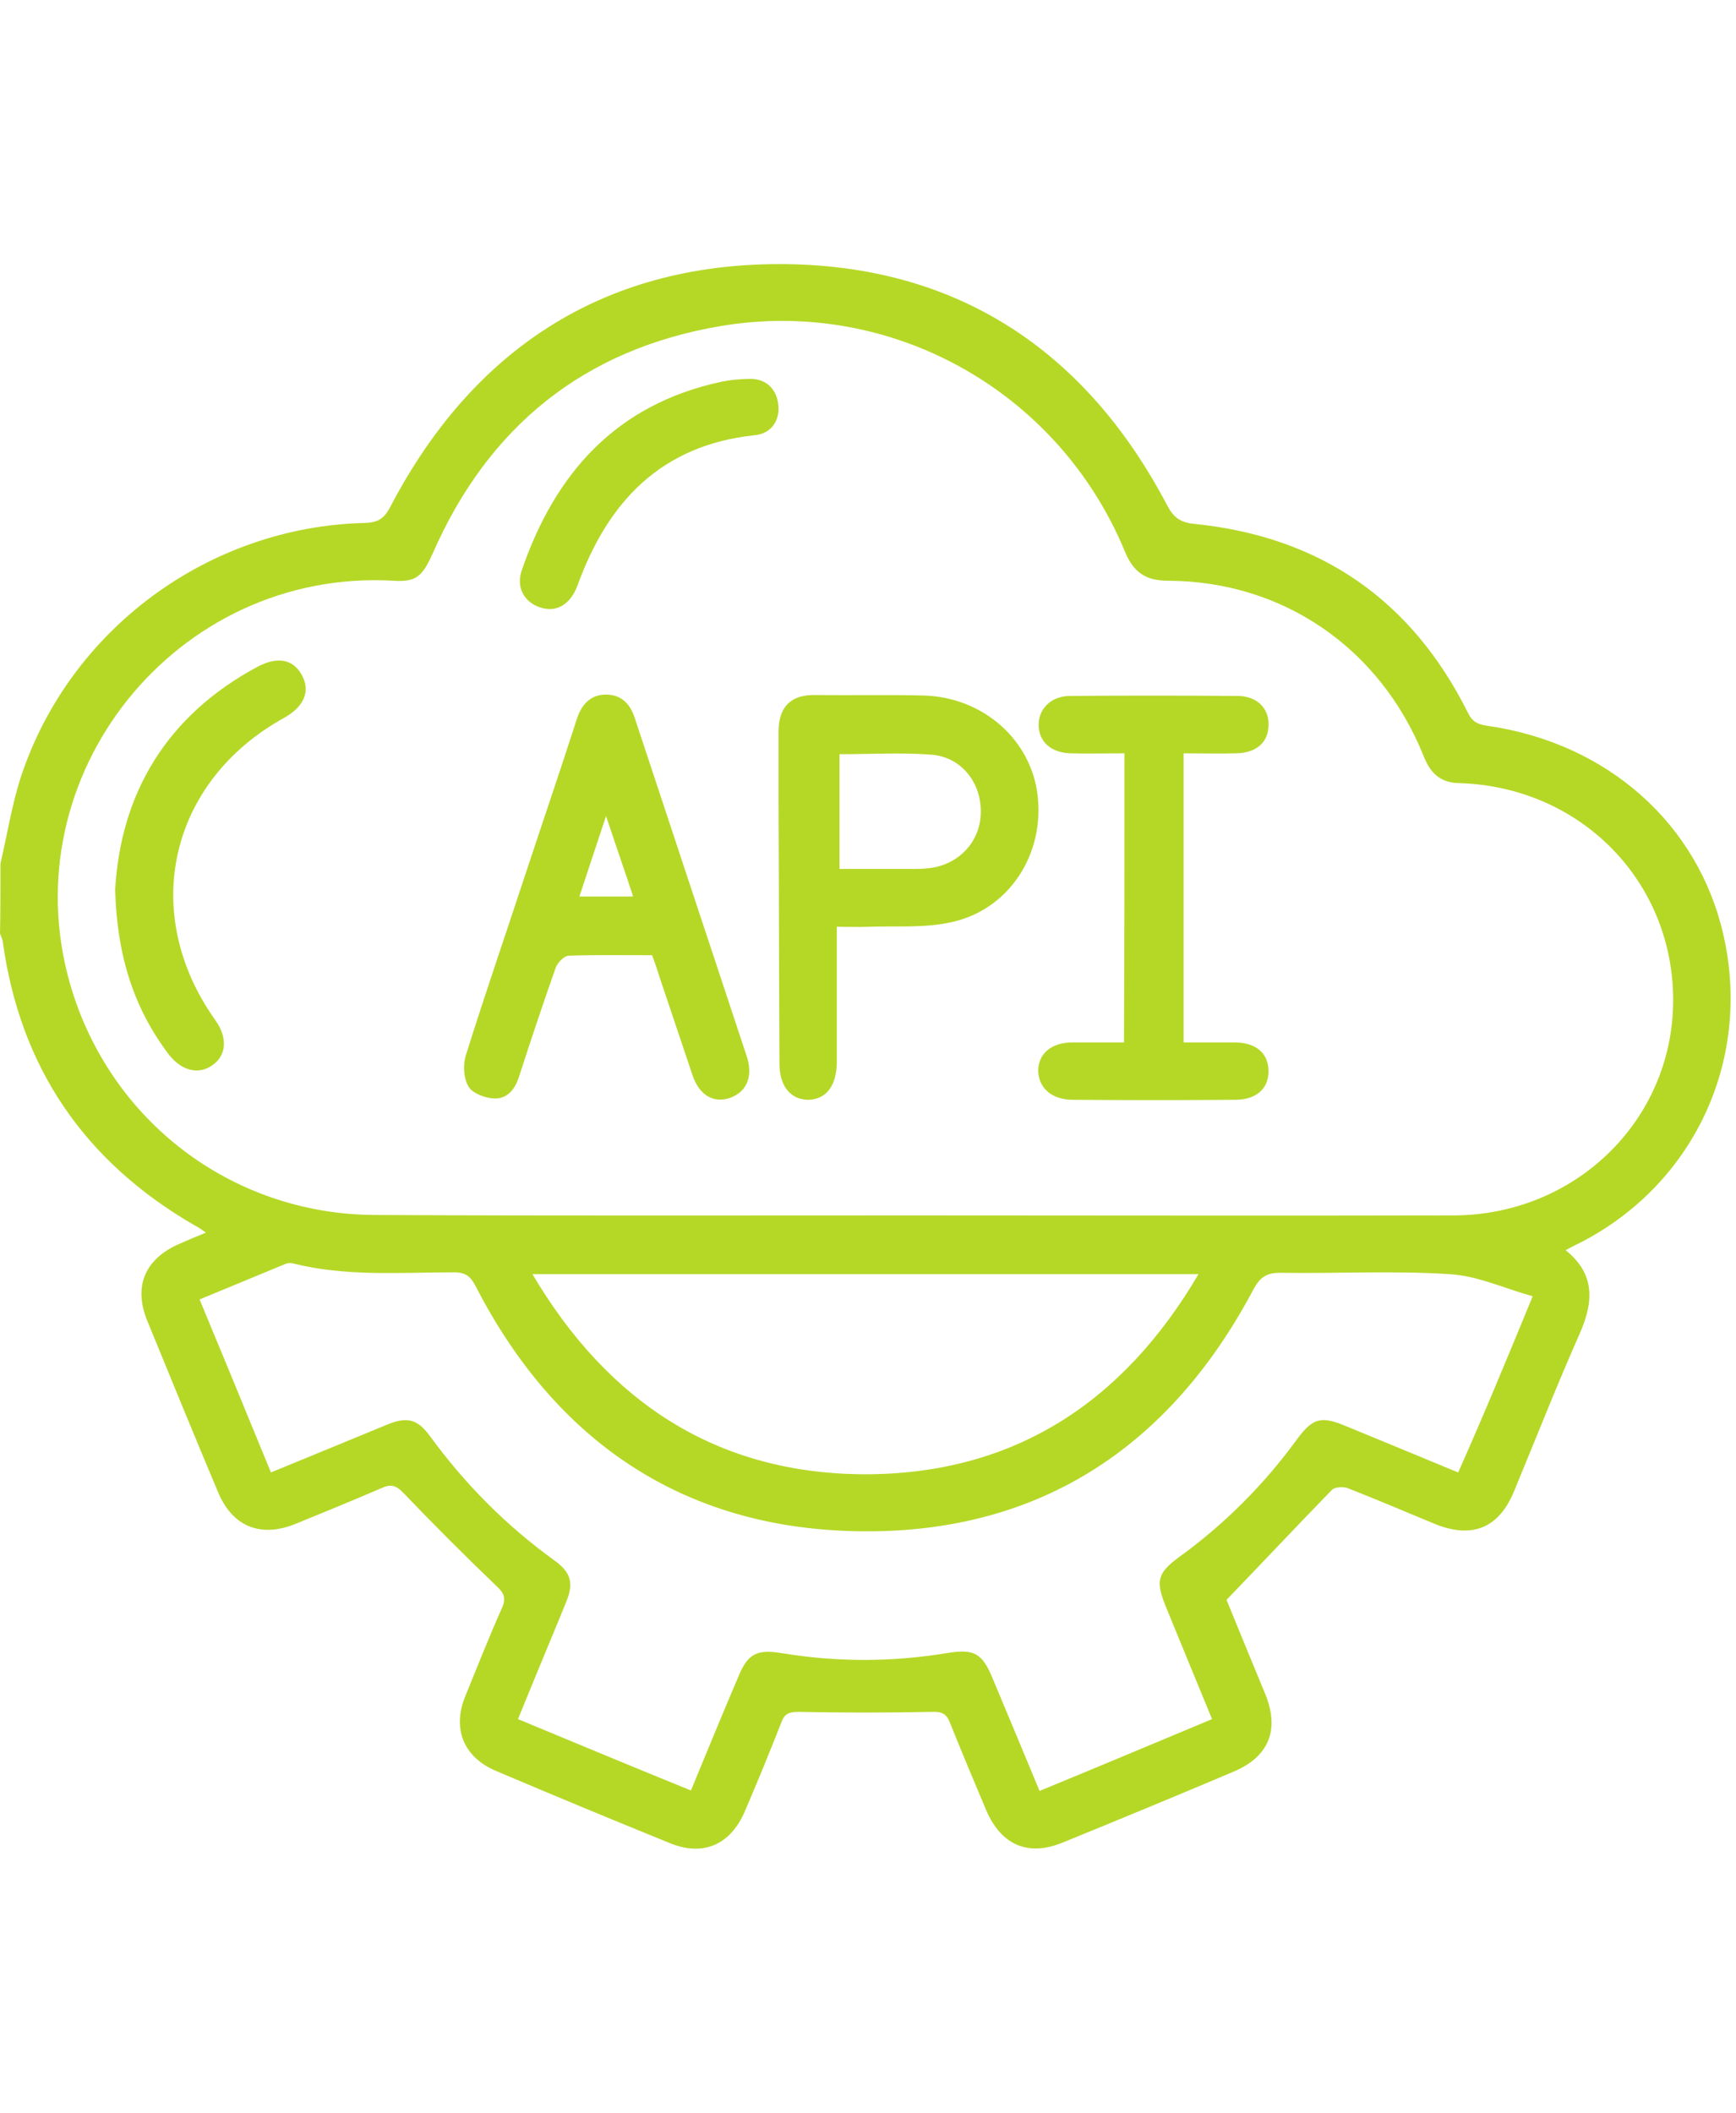
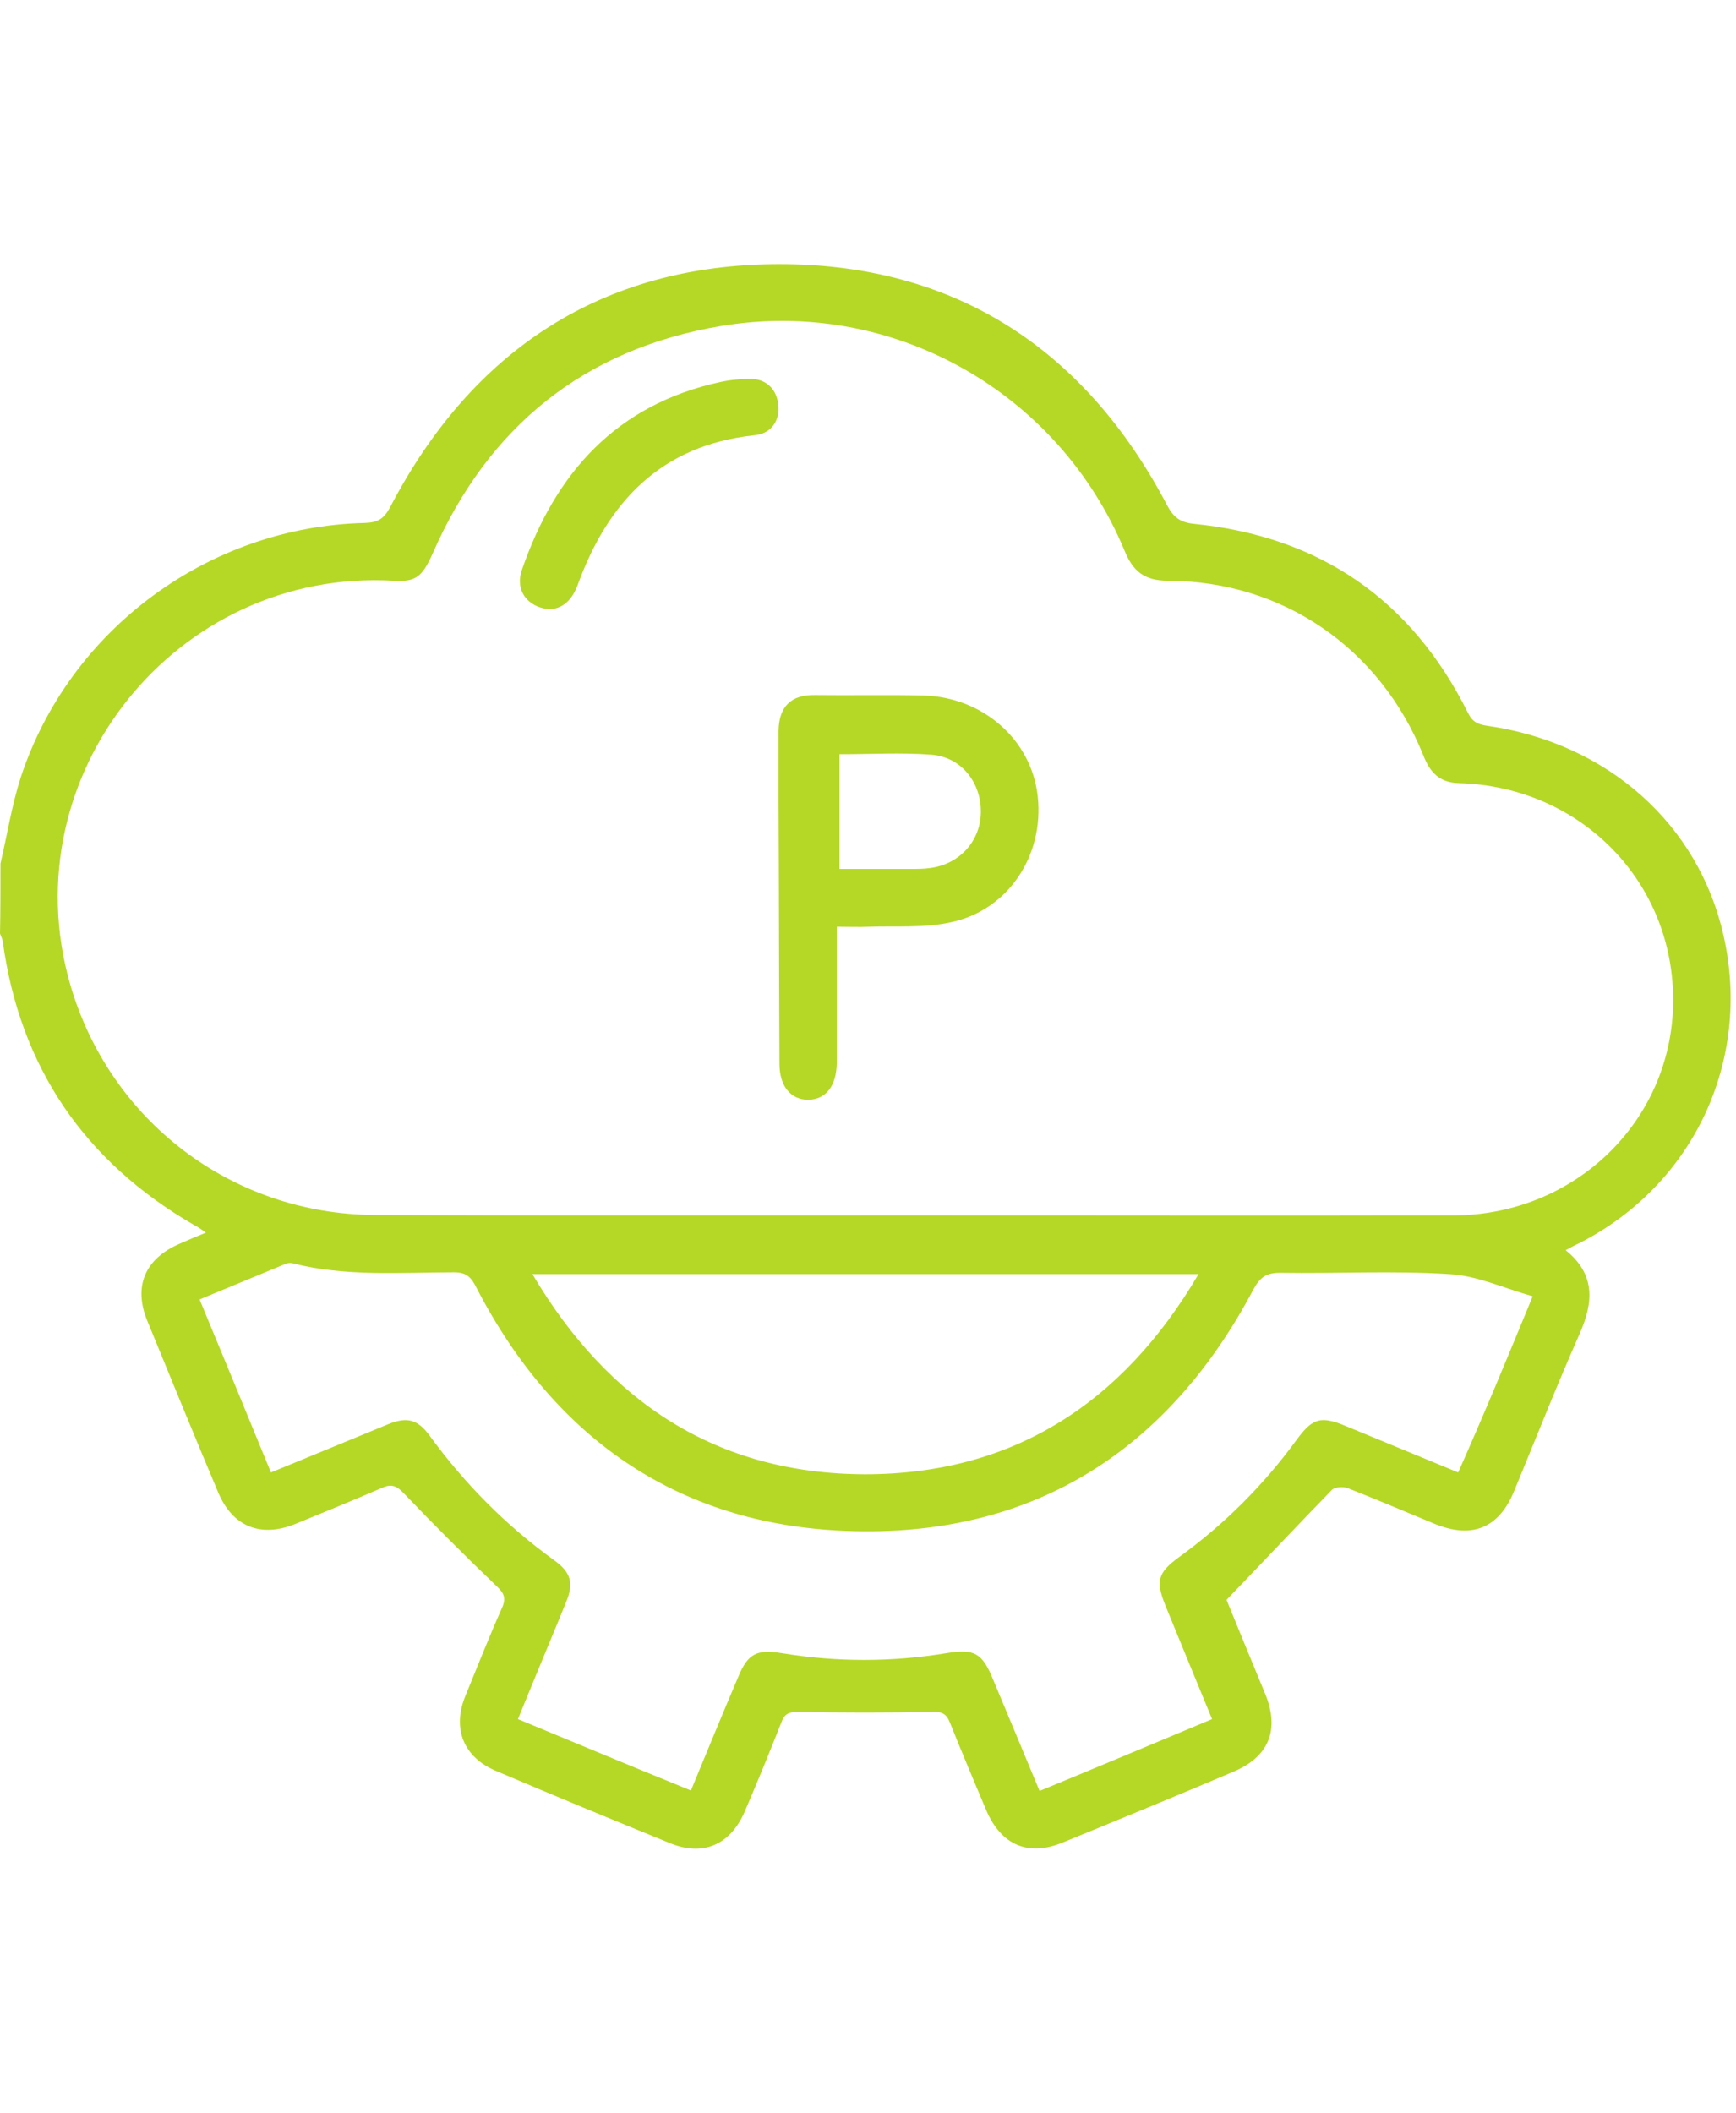
<svg xmlns="http://www.w3.org/2000/svg" width="60" height="73" viewBox="0 0 80 73" fill="none">
  <path d="M0.021 27.616C0.333 26.284 0.541 24.931 0.957 23.641C3.205 16.815 9.635 12.091 16.815 11.925C17.418 11.904 17.689 11.737 17.98 11.196C21.747 3.975 27.741 0.021 35.857 8.25935e-05C43.973 -0.021 49.987 3.892 53.775 11.092C54.066 11.654 54.378 11.904 55.023 11.966C60.829 12.549 65.054 15.462 67.655 20.686C67.863 21.102 68.113 21.206 68.529 21.268C74.086 22.059 78.289 25.805 79.434 30.966C80.724 36.731 78.019 42.454 72.754 45.117C72.566 45.201 72.379 45.305 72.15 45.429C73.524 46.532 73.44 47.823 72.795 49.279C71.734 51.673 70.777 54.108 69.778 56.522C69.07 58.249 67.822 58.748 66.073 58.02C64.762 57.479 63.451 56.917 62.12 56.397C61.911 56.313 61.537 56.334 61.391 56.459C59.789 58.103 58.207 59.789 56.522 61.537C57.062 62.869 57.687 64.367 58.311 65.886C58.977 67.53 58.478 68.779 56.813 69.466C54.212 70.569 51.589 71.651 48.988 72.712C47.386 73.378 46.137 72.837 45.45 71.235C44.888 69.903 44.327 68.571 43.785 67.218C43.619 66.781 43.411 66.677 42.932 66.698C40.893 66.74 38.833 66.74 36.793 66.698C36.356 66.698 36.148 66.781 36.002 67.197C35.461 68.571 34.899 69.944 34.317 71.297C33.651 72.837 32.381 73.378 30.841 72.733C28.177 71.651 25.514 70.548 22.871 69.424C21.372 68.8 20.831 67.489 21.435 65.99C21.997 64.617 22.538 63.243 23.141 61.891C23.329 61.454 23.225 61.225 22.892 60.913C21.435 59.518 19.999 58.082 18.605 56.626C18.251 56.251 18.001 56.189 17.564 56.397C16.253 56.959 14.942 57.5 13.61 58.041C12.008 58.686 10.717 58.166 10.052 56.584C8.949 53.962 7.866 51.319 6.784 48.676C6.139 47.094 6.68 45.825 8.262 45.138C8.636 44.972 9.032 44.805 9.49 44.618C9.282 44.472 9.136 44.368 8.969 44.285C3.892 41.351 0.916 37.001 0.125 31.195C0.104 31.07 0.042 30.966 0 30.841C0.021 29.801 0.021 28.719 0.021 27.616ZM42.162 43.827C50.445 43.827 58.727 43.848 66.989 43.827C72.587 43.806 77.041 39.478 77.103 34.025C77.165 28.49 72.879 24.078 67.239 23.911C66.344 23.891 65.907 23.433 65.595 22.642C63.597 17.689 59.123 14.609 53.837 14.588C52.755 14.588 52.214 14.172 51.818 13.194C48.759 5.848 41.08 1.54 33.234 2.851C26.908 3.912 22.496 7.492 19.936 13.34C19.458 14.401 19.166 14.651 18.147 14.588C8.137 14.006 0.479 23.537 3.226 33.151C5.036 39.457 10.676 43.765 17.252 43.806C25.555 43.848 33.859 43.827 42.162 43.827ZM70.631 47.552C69.299 47.178 68.05 46.595 66.781 46.532C64.201 46.366 61.599 46.512 58.998 46.47C58.374 46.47 58.082 46.657 57.77 47.219C53.879 54.586 47.739 58.561 39.415 58.374C31.466 58.207 25.618 54.232 21.955 47.157C21.726 46.699 21.518 46.449 20.935 46.449C18.459 46.449 15.941 46.657 13.485 46.033C13.381 46.012 13.277 46.012 13.173 46.054C11.862 46.595 10.551 47.136 9.198 47.698C10.322 50.403 11.404 53.025 12.486 55.668C14.359 54.898 16.128 54.17 17.897 53.442C18.771 53.088 19.25 53.233 19.791 53.962C21.414 56.189 23.308 58.103 25.555 59.726C26.305 60.267 26.45 60.767 26.096 61.62C25.68 62.661 25.243 63.68 24.827 64.7C24.515 65.449 24.203 66.219 23.87 67.031C26.575 68.155 29.176 69.237 31.84 70.319C32.589 68.508 33.297 66.781 34.025 65.075C34.462 64.013 34.879 63.805 36.023 63.992C38.562 64.409 41.08 64.409 43.619 63.992C44.888 63.784 45.263 63.972 45.762 65.2C46.47 66.885 47.178 68.592 47.906 70.34C50.59 69.237 53.213 68.134 55.855 67.031C55.106 65.22 54.399 63.493 53.691 61.766C53.254 60.663 53.358 60.288 54.316 59.581C56.417 58.062 58.228 56.251 59.747 54.17C60.496 53.15 60.871 53.046 62.057 53.546C63.764 54.253 65.449 54.94 67.197 55.668C68.383 53.005 69.466 50.382 70.631 47.552ZM55.231 46.532C44.93 46.532 34.816 46.532 24.536 46.532C28.032 52.443 33.047 55.731 39.852 55.752C46.678 55.752 51.735 52.484 55.231 46.532Z" fill="#B5D827" />
  <path d="M38.562 30.529C38.562 31.778 38.562 32.922 38.562 34.088C38.562 35.003 38.562 35.898 38.562 36.814C38.541 37.875 38.062 38.479 37.251 38.5C36.439 38.5 35.919 37.875 35.919 36.835C35.898 32.818 35.898 28.781 35.877 24.765C35.877 23.683 35.877 22.579 35.877 21.497C35.898 20.374 36.46 19.833 37.563 19.853C39.228 19.874 40.893 19.833 42.537 19.874C45.305 19.937 47.552 21.934 47.823 24.536C48.114 27.241 46.47 29.759 43.827 30.321C42.599 30.592 41.309 30.488 40.039 30.529C39.582 30.55 39.124 30.529 38.562 30.529ZM38.687 22.579C38.687 24.369 38.687 26.096 38.687 27.865C39.831 27.865 40.913 27.865 41.996 27.865C42.287 27.865 42.558 27.865 42.849 27.824C44.202 27.657 45.18 26.596 45.2 25.264C45.221 23.891 44.306 22.704 42.911 22.6C41.538 22.496 40.123 22.579 38.687 22.579Z" fill="#B5D827" />
-   <path d="M30.05 31.84C28.76 31.84 27.491 31.819 26.221 31.861C25.992 31.861 25.68 32.194 25.597 32.444C25.014 34.109 24.452 35.773 23.911 37.459C23.724 38.042 23.349 38.479 22.746 38.437C22.33 38.416 21.747 38.187 21.581 37.875C21.352 37.48 21.331 36.856 21.477 36.419C22.351 33.63 23.308 30.862 24.224 28.073C25.014 25.68 25.826 23.308 26.596 20.915C26.825 20.249 27.241 19.832 27.928 19.832C28.635 19.832 29.052 20.27 29.26 20.936C30.945 26.034 32.631 31.112 34.317 36.21C34.358 36.335 34.4 36.46 34.441 36.585C34.691 37.459 34.4 38.146 33.63 38.416C32.881 38.666 32.236 38.291 31.923 37.397C31.403 35.857 30.883 34.296 30.363 32.756C30.279 32.465 30.175 32.173 30.05 31.84ZM27.928 25.431C27.47 26.804 27.095 27.949 26.7 29.135C27.574 29.135 28.344 29.135 29.176 29.135C28.781 27.928 28.386 26.804 27.928 25.431Z" fill="#B5D827" />
-   <path d="M51.818 22.538C50.944 22.538 50.153 22.559 49.342 22.538C48.447 22.517 47.885 22.018 47.864 21.268C47.843 20.498 48.426 19.895 49.321 19.895C51.881 19.874 54.461 19.874 57.021 19.895C57.937 19.895 58.498 20.478 58.457 21.268C58.436 22.038 57.895 22.517 56.979 22.538C56.188 22.559 55.377 22.538 54.544 22.538C54.544 26.991 54.544 31.362 54.544 35.857C55.335 35.857 56.147 35.857 56.938 35.857C57.895 35.877 58.436 36.356 58.457 37.147C58.478 37.979 57.895 38.5 56.917 38.5C54.42 38.52 51.943 38.52 49.446 38.5C48.468 38.5 47.864 37.959 47.843 37.168C47.843 36.377 48.447 35.857 49.425 35.857C50.195 35.857 50.965 35.857 51.797 35.857C51.818 31.403 51.818 27.033 51.818 22.538Z" fill="#B5D827" />
-   <path d="M5.307 28.823C5.556 24.432 7.637 20.811 11.883 18.542C12.799 18.064 13.506 18.209 13.902 18.917C14.318 19.666 14.026 20.374 13.111 20.894C7.783 23.828 6.41 29.905 9.927 34.837C10.489 35.628 10.447 36.439 9.802 36.897C9.177 37.355 8.387 37.188 7.783 36.419C6.16 34.275 5.39 31.861 5.307 28.823Z" fill="#B5D827" />
  <path d="M35.877 6.743C35.836 7.346 35.461 7.825 34.754 7.887C30.467 8.345 28.011 10.947 26.617 14.796C26.284 15.691 25.639 16.066 24.889 15.816C24.14 15.566 23.766 14.88 24.057 14.068C25.597 9.615 28.406 6.472 33.193 5.432C33.672 5.328 34.171 5.286 34.65 5.286C35.42 5.328 35.898 5.89 35.877 6.743Z" fill="#B5D827" />
</svg>